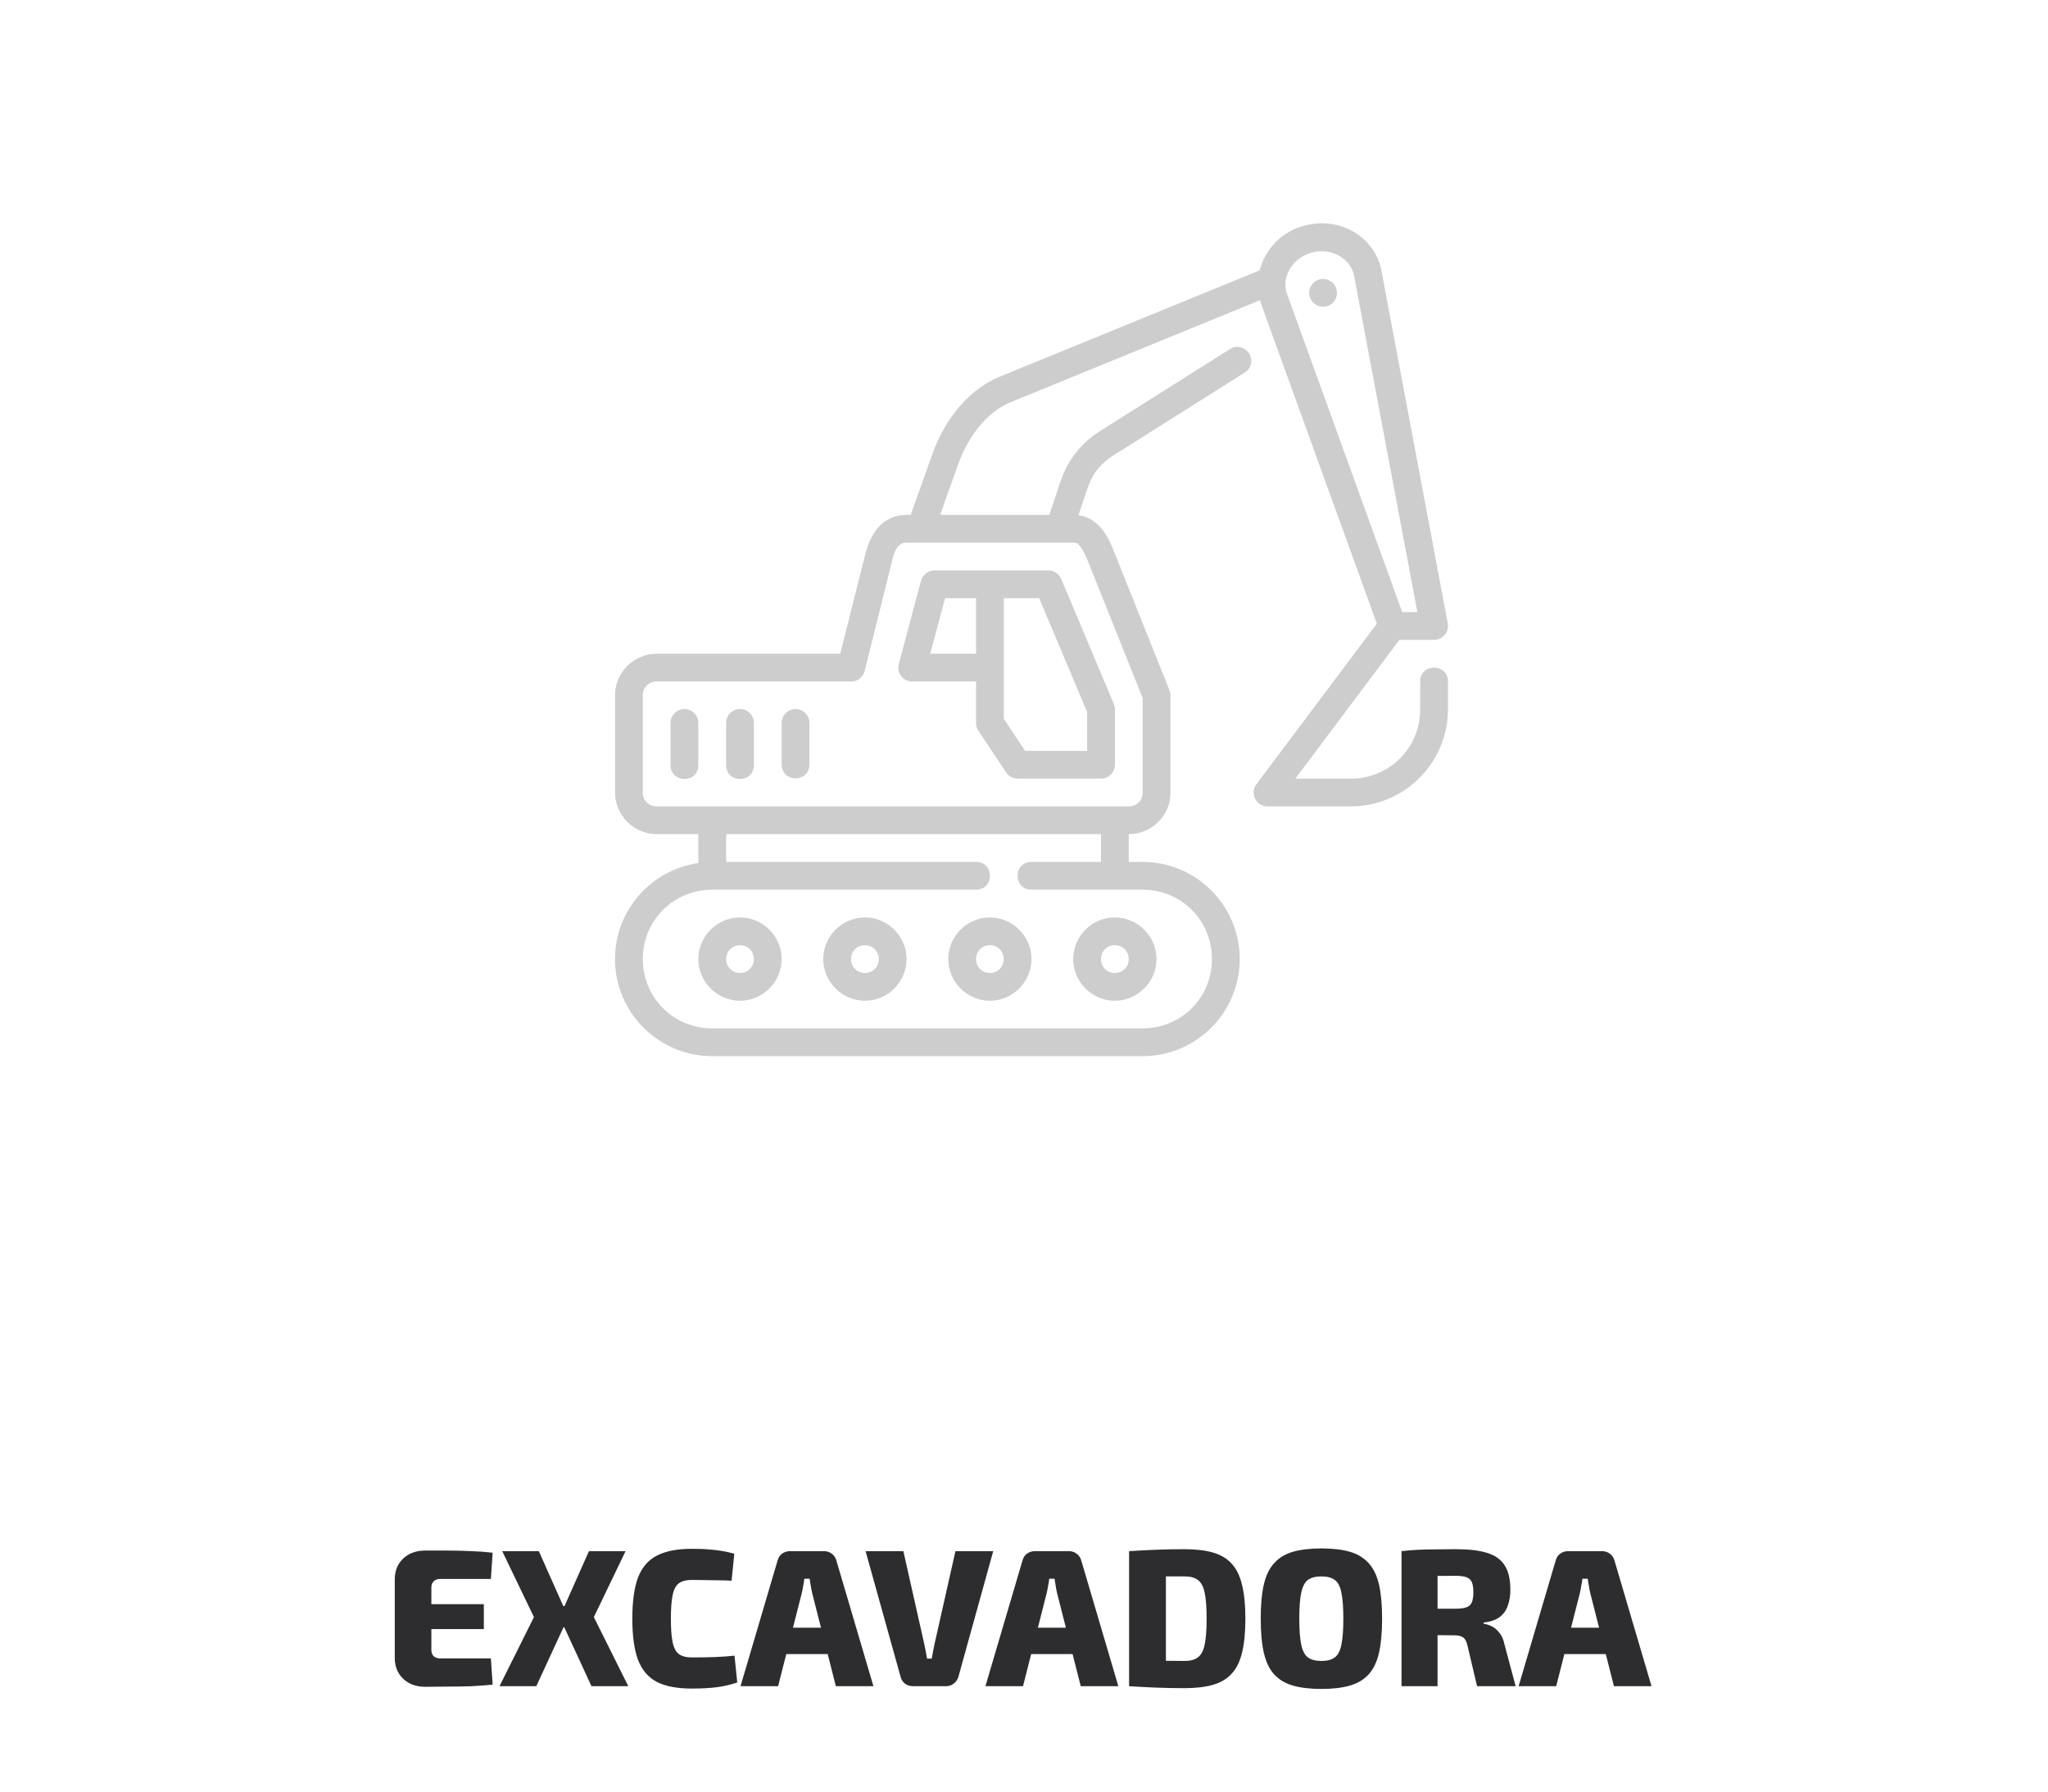
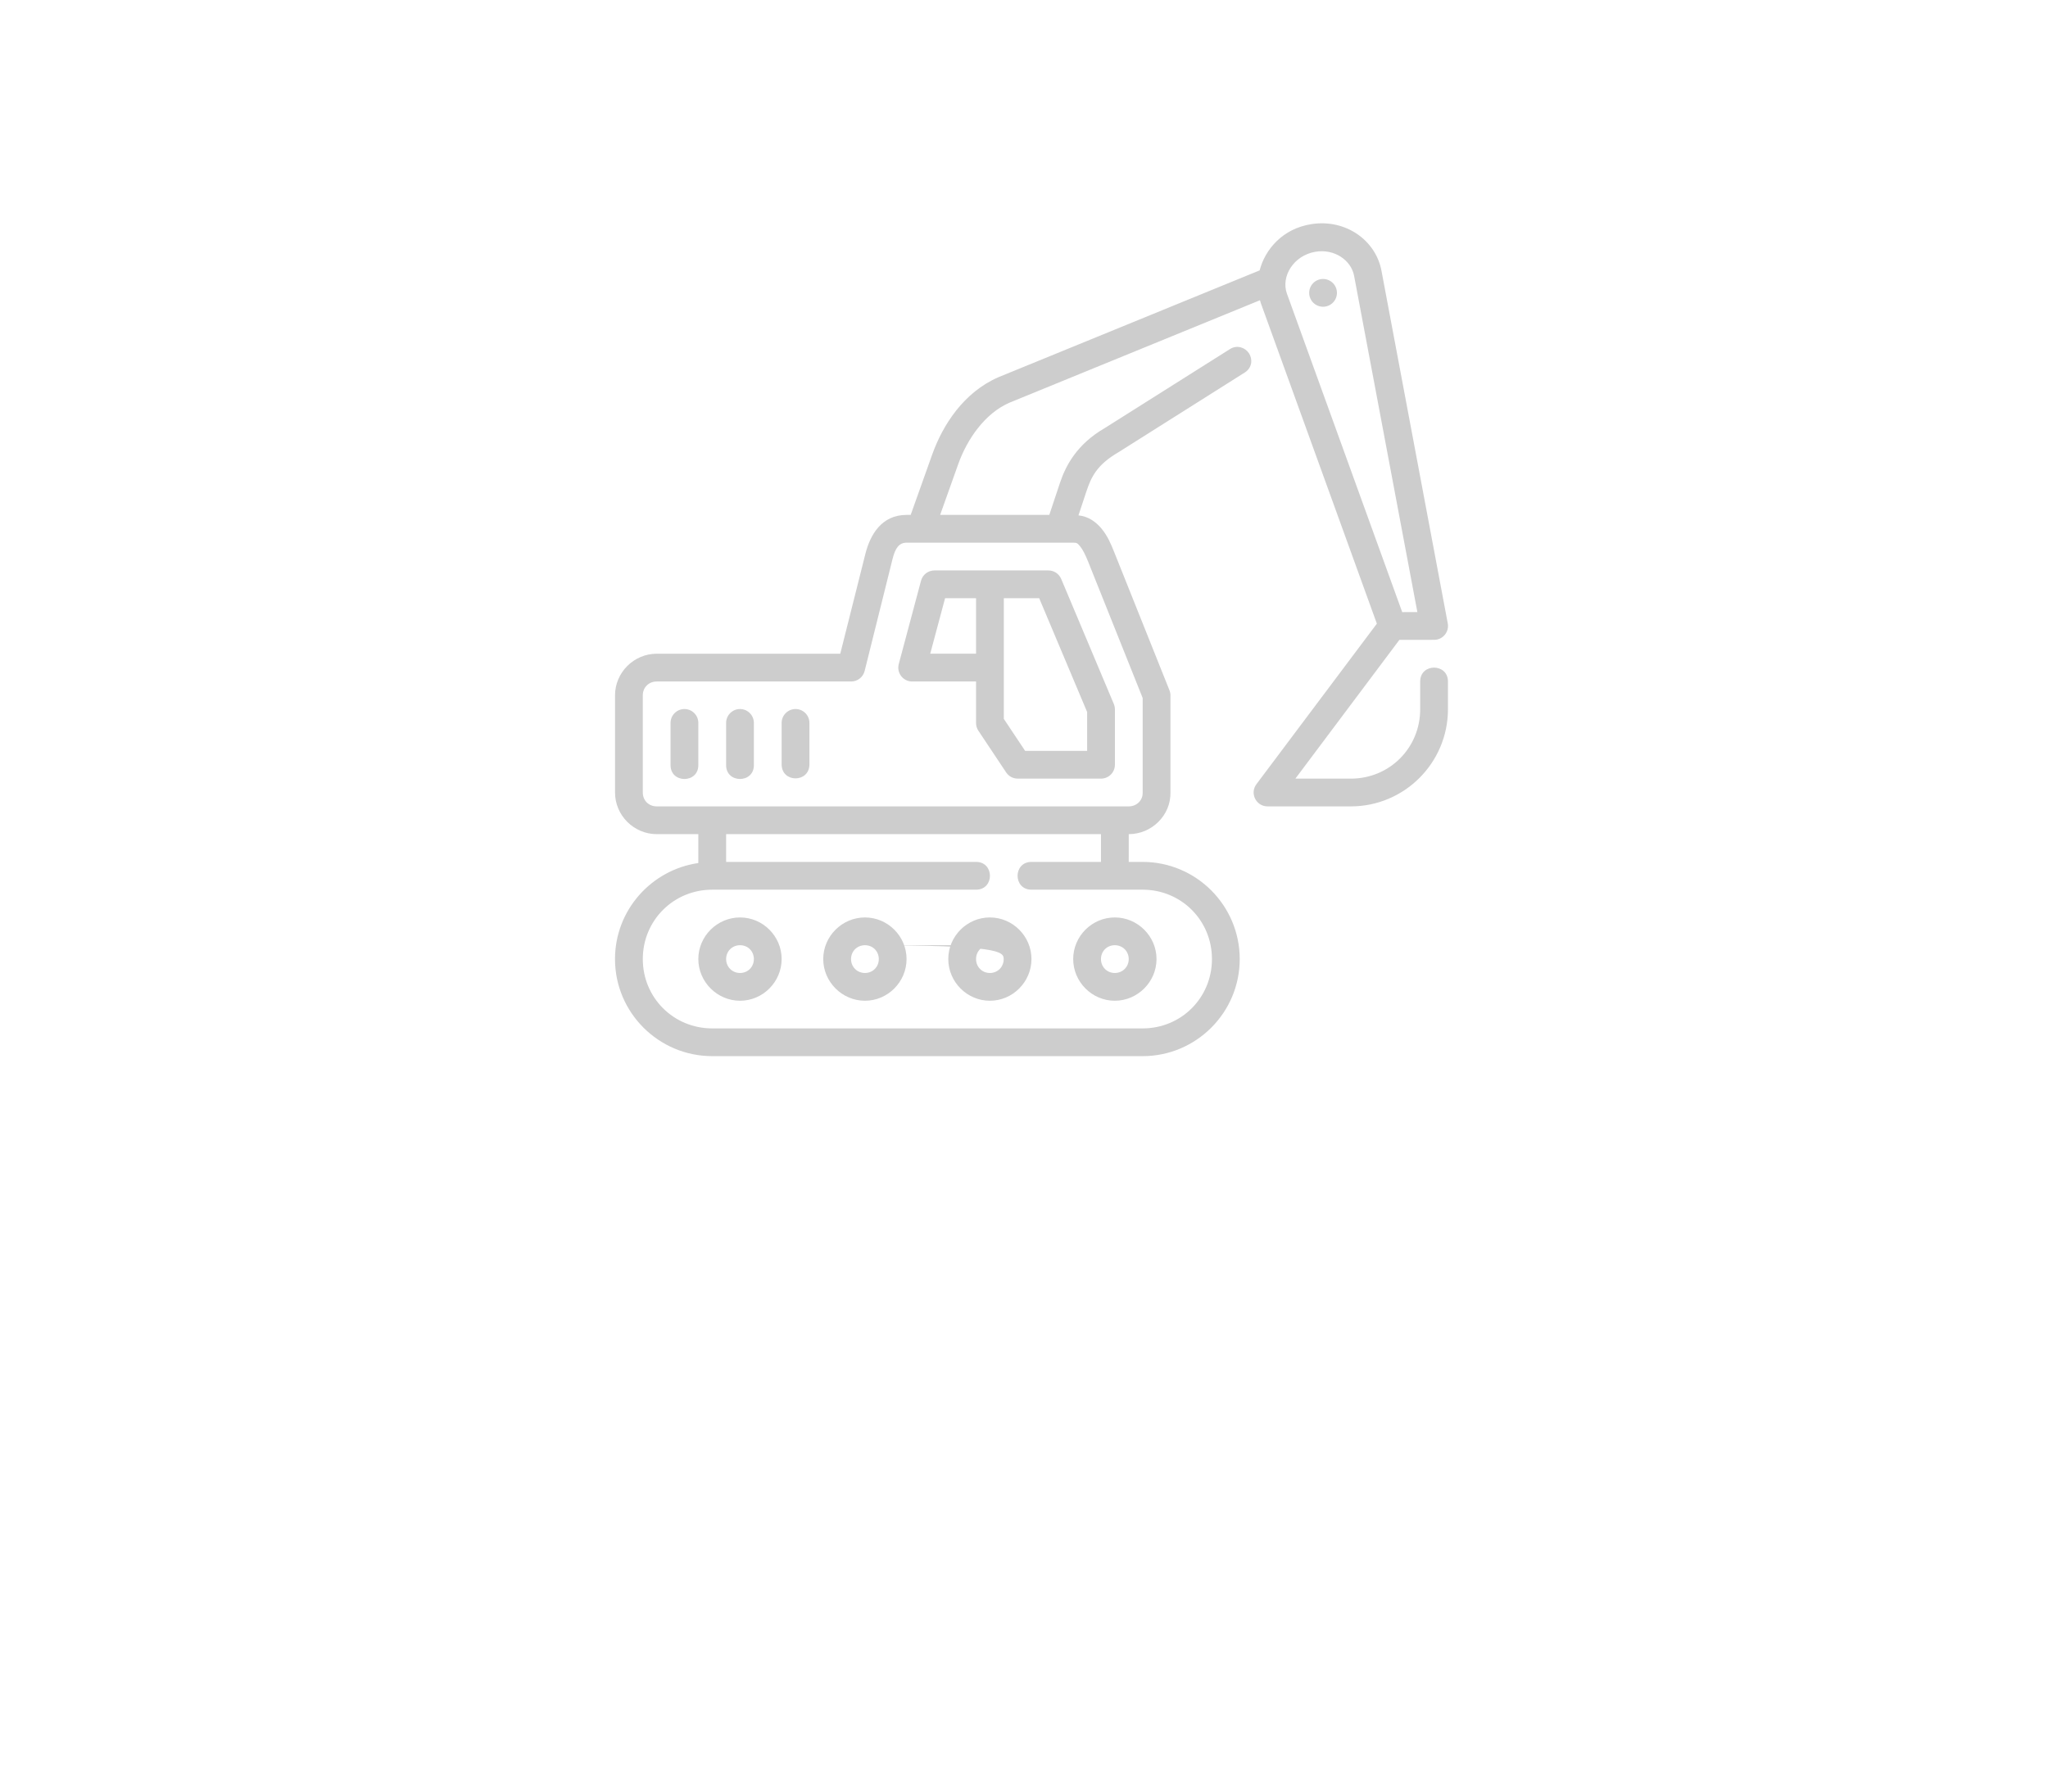
<svg xmlns="http://www.w3.org/2000/svg" width="136" height="119" viewBox="0 0 136 119" fill="none">
-   <path d="M77.726 52.621V46.184C77.725 46.068 77.702 45.952 77.658 45.844L73.97 36.623C73.772 36.127 73.546 35.586 73.138 35.099C72.791 34.683 72.281 34.294 71.617 34.232L72.141 32.65C72.466 31.674 72.841 30.871 74.28 30.034L82.661 24.742C83.155 24.43 83.193 23.851 82.939 23.465C82.687 23.081 82.147 22.89 81.68 23.184L73.338 28.449C71.534 29.499 70.78 30.897 70.391 32.066L69.68 34.2H62.431L63.633 30.826C64.224 29.169 65.404 27.46 67.023 26.752L83.67 19.942C83.689 20.006 83.704 20.071 83.727 20.136L91.432 41.425L83.436 52.085C82.978 52.692 83.411 53.56 84.17 53.561H89.703C93.262 53.561 96.153 50.669 96.153 47.11V45.266C96.153 44.037 94.309 44.037 94.309 45.266V47.11C94.309 49.679 92.273 51.718 89.703 51.718H86.021L92.928 42.501L95.236 42.499C95.814 42.498 96.248 41.971 96.14 41.404L91.738 17.981C91.355 15.947 89.349 14.54 87.105 14.884C85.177 15.179 84.015 16.556 83.648 17.959L66.296 25.057C64.002 26.058 62.608 28.212 61.898 30.206L60.475 34.2H60.209C58.537 34.2 57.786 35.519 57.463 36.804L55.799 43.421H43.611C42.095 43.421 40.842 44.668 40.842 46.184V52.643C40.842 54.159 42.095 55.405 43.611 55.405H46.373V57.324C43.252 57.775 40.84 60.458 40.84 63.702C40.84 67.261 43.74 70.151 47.299 70.151H75.875C79.434 70.151 82.325 67.261 82.325 63.702C82.325 60.143 79.434 57.249 75.875 57.249H74.955L74.956 55.405C76.473 55.405 77.76 54.162 77.726 52.621ZM89.921 18.321L94.122 40.655L93.115 40.657L85.461 19.508C85.053 18.38 85.881 16.976 87.349 16.723C88.605 16.507 89.725 17.281 89.921 18.321ZM87.859 18.53C87.35 18.53 86.938 18.943 86.938 19.452C86.938 19.961 87.35 20.374 87.859 20.374C88.369 20.374 88.781 19.961 88.781 19.452C88.781 18.943 88.369 18.53 87.859 18.53ZM74.955 53.561H43.611C43.084 53.561 42.686 53.17 42.686 52.643V46.184C42.686 45.658 43.084 45.266 43.611 45.266H56.521C56.946 45.267 57.316 44.978 57.418 44.566L59.27 37.131C59.443 36.434 59.686 36.045 60.209 36.045H71.275C71.516 36.045 71.558 36.086 71.723 36.283C71.888 36.48 72.081 36.859 72.261 37.311L75.88 46.361V52.653C75.891 53.165 75.481 53.561 74.955 53.561ZM62.052 37.889C61.634 37.889 61.268 38.171 61.161 38.575L59.685 44.101C59.524 44.688 59.967 45.267 60.576 45.266H64.816V48.028C64.817 48.21 64.871 48.388 64.973 48.539L66.817 51.309C66.988 51.565 67.277 51.718 67.585 51.717H73.118C73.625 51.716 74.035 51.305 74.037 50.799V47.11C74.036 46.986 74.01 46.864 73.961 46.75L70.47 38.453C70.326 38.111 69.991 37.889 69.62 37.889H62.052ZM62.76 39.733H64.816V43.42H61.773L62.76 39.733ZM66.66 39.733H69.008L72.193 47.294V49.874H68.075L66.66 47.749V44.341V39.733ZM45.441 47.095C44.931 47.102 44.523 47.519 44.529 48.028V50.799C44.501 52.056 46.401 52.056 46.373 50.799V48.028C46.38 47.511 45.958 47.089 45.441 47.095ZM49.13 47.095C48.621 47.102 48.213 47.519 48.219 48.028V50.799C48.192 52.055 50.09 52.055 50.062 50.799V48.028C50.069 47.511 49.647 47.089 49.13 47.095ZM52.812 47.095C52.305 47.106 51.9 47.521 51.906 48.028V50.799C51.934 52.001 53.723 52.001 53.75 50.799V48.028C53.757 47.508 53.332 47.086 52.812 47.095ZM48.219 55.405H73.111V57.249H68.496C67.266 57.249 67.266 59.094 68.496 59.094H75.875C78.445 59.094 80.481 61.132 80.481 63.702C80.481 66.271 78.445 68.308 75.875 68.308H47.299C44.729 68.308 42.686 66.271 42.686 63.702C42.686 61.132 44.729 59.094 47.299 59.094H64.816C66.046 59.094 66.046 57.249 64.816 57.249H48.219V55.405ZM49.144 60.938C47.628 60.938 46.373 62.185 46.373 63.702C46.373 65.218 47.628 66.471 49.144 66.471C50.661 66.471 51.906 65.218 51.906 63.702C51.906 62.185 50.661 60.938 49.144 60.938ZM57.439 60.938C55.923 60.938 54.668 62.185 54.668 63.702C54.668 65.218 55.923 66.471 57.439 66.471C58.956 66.471 60.201 65.218 60.201 63.702C60.201 62.185 58.956 60.938 57.439 60.938ZM65.734 60.938C64.218 60.938 62.972 62.185 62.972 63.702C62.972 65.218 64.218 66.471 65.734 66.471C67.251 66.471 68.496 65.218 68.496 63.702C68.496 62.185 67.251 60.938 65.734 60.938ZM74.029 60.938C72.513 60.938 71.267 62.185 71.267 63.702C71.267 65.218 72.513 66.471 74.029 66.471C75.546 66.471 76.8 65.218 76.8 63.702C76.8 62.185 75.546 60.938 74.029 60.938ZM49.144 62.782C49.664 62.782 50.062 63.182 50.062 63.702C50.062 64.222 49.664 64.627 49.144 64.627C48.624 64.627 48.219 64.222 48.219 63.702C48.219 63.182 48.624 62.782 49.144 62.782ZM57.439 62.782C57.959 62.782 58.358 63.182 58.358 63.702C58.358 64.222 57.959 64.627 57.439 64.627C56.919 64.627 56.514 64.222 56.514 63.702C56.514 63.182 56.919 62.782 57.439 62.782ZM65.734 62.782C66.254 62.782 66.653 63.182 66.653 63.702C66.653 64.222 66.254 64.627 65.734 64.627C65.214 64.627 64.816 64.222 64.816 63.702C64.816 63.182 65.214 62.782 65.734 62.782ZM74.029 62.782C74.549 62.782 74.955 63.182 74.955 63.702C74.955 64.222 74.549 64.627 74.029 64.627C73.509 64.627 73.111 64.222 73.111 63.702C73.111 63.182 73.509 62.782 74.029 62.782Z" fill="#CDCDCD" />
-   <path d="M28.23 102.991C28.733 102.991 29.244 102.991 29.764 102.991C30.293 102.991 30.808 103.004 31.311 103.03C31.822 103.047 32.29 103.082 32.715 103.134L32.598 104.876H29.244C29.053 104.876 28.906 104.928 28.802 105.032C28.698 105.127 28.646 105.262 28.646 105.435V109.595C28.646 109.768 28.698 109.907 28.802 110.011C28.906 110.106 29.053 110.154 29.244 110.154H32.598L32.715 111.896C32.29 111.939 31.822 111.974 31.311 112C30.808 112.017 30.293 112.026 29.764 112.026C29.244 112.035 28.733 112.039 28.23 112.039C27.632 112.039 27.147 111.861 26.774 111.506C26.401 111.151 26.215 110.687 26.215 110.115V104.915C26.215 104.334 26.401 103.871 26.774 103.524C27.147 103.169 27.632 102.991 28.23 102.991ZM26.449 106.553H32.13V108.204H26.449V106.553ZM41.541 103.03L39.435 107.411L41.723 112H39.279L37.16 107.411L39.11 103.03H41.541ZM35.782 103.03L37.732 107.411L35.613 112H33.169L35.457 107.411L33.351 103.03H35.782ZM38.564 106.683V108.087H36.159V106.683H38.564ZM45.929 102.874C46.38 102.874 46.761 102.887 47.073 102.913C47.394 102.939 47.684 102.974 47.944 103.017C48.213 103.06 48.486 103.121 48.763 103.199L48.581 104.993C48.287 104.976 48.014 104.967 47.762 104.967C47.511 104.958 47.242 104.954 46.956 104.954C46.67 104.945 46.328 104.941 45.929 104.941C45.574 104.941 45.292 105.015 45.084 105.162C44.885 105.309 44.746 105.569 44.668 105.942C44.59 106.315 44.551 106.839 44.551 107.515C44.551 108.191 44.59 108.715 44.668 109.088C44.746 109.461 44.885 109.721 45.084 109.868C45.292 110.015 45.574 110.089 45.929 110.089C46.562 110.089 47.086 110.08 47.502 110.063C47.927 110.046 48.352 110.015 48.776 109.972L48.958 111.753C48.525 111.9 48.079 112.004 47.619 112.065C47.169 112.126 46.605 112.156 45.929 112.156C44.967 112.156 44.196 112.009 43.615 111.714C43.043 111.411 42.627 110.921 42.367 110.245C42.116 109.569 41.99 108.659 41.99 107.515C41.99 106.371 42.116 105.461 42.367 104.785C42.627 104.109 43.043 103.624 43.615 103.329C44.196 103.026 44.967 102.874 45.929 102.874ZM54.713 103.03C54.913 103.03 55.086 103.086 55.233 103.199C55.389 103.312 55.493 103.468 55.545 103.667L58.002 112H55.506L53.933 105.812C53.899 105.665 53.868 105.509 53.842 105.344C53.816 105.171 53.79 105.01 53.764 104.863H53.413C53.396 105.01 53.37 105.171 53.335 105.344C53.309 105.509 53.279 105.665 53.244 105.812L51.671 112H49.175L51.632 103.667C51.684 103.468 51.784 103.312 51.931 103.199C52.087 103.086 52.265 103.03 52.464 103.03H54.713ZM55.948 108.113V109.868H51.229V108.113H55.948ZM65.956 103.03L63.655 111.337C63.603 111.536 63.499 111.697 63.343 111.818C63.196 111.939 63.018 112 62.81 112H60.639C60.422 112 60.236 111.939 60.08 111.818C59.933 111.697 59.837 111.536 59.794 111.337L57.48 103.03H59.989L61.367 109.153C61.402 109.318 61.436 109.487 61.471 109.66C61.506 109.833 61.536 110.002 61.562 110.167H61.874C61.9 110.002 61.93 109.833 61.965 109.66C62 109.487 62.034 109.318 62.069 109.153L63.447 103.03H65.956ZM70.976 103.03C71.175 103.03 71.349 103.086 71.496 103.199C71.652 103.312 71.756 103.468 71.808 103.667L74.265 112H71.769L70.196 105.812C70.161 105.665 70.131 105.509 70.105 105.344C70.079 105.171 70.053 105.01 70.027 104.863H69.676C69.659 105.01 69.633 105.171 69.598 105.344C69.572 105.509 69.542 105.665 69.507 105.812L67.934 112H65.438L67.895 103.667C67.947 103.468 68.047 103.312 68.194 103.199C68.35 103.086 68.528 103.03 68.727 103.03H70.976ZM72.211 108.113V109.868H67.492V108.113H72.211ZM78.671 102.9C79.408 102.9 80.032 102.974 80.543 103.121C81.063 103.268 81.479 103.515 81.791 103.862C82.112 104.209 82.342 104.681 82.48 105.279C82.628 105.868 82.701 106.614 82.701 107.515C82.701 108.416 82.628 109.166 82.48 109.764C82.342 110.353 82.112 110.821 81.791 111.168C81.479 111.515 81.063 111.762 80.543 111.909C80.032 112.056 79.408 112.13 78.671 112.13C77.952 112.13 77.289 112.117 76.682 112.091C76.084 112.065 75.517 112.035 74.979 112L75.98 110.245C76.292 110.271 76.678 110.293 77.137 110.31C77.597 110.319 78.108 110.323 78.671 110.323C79.044 110.323 79.334 110.245 79.542 110.089C79.759 109.933 79.911 109.651 79.997 109.244C80.084 108.837 80.127 108.26 80.127 107.515C80.127 106.77 80.084 106.193 79.997 105.786C79.911 105.379 79.759 105.097 79.542 104.941C79.334 104.785 79.044 104.707 78.671 104.707C78.143 104.707 77.67 104.707 77.254 104.707C76.847 104.707 76.453 104.707 76.071 104.707L74.979 103.03C75.525 102.995 76.093 102.965 76.682 102.939C77.28 102.913 77.943 102.9 78.671 102.9ZM77.423 103.03V112H74.979V103.03H77.423ZM87.75 102.848C88.495 102.848 89.124 102.922 89.635 103.069C90.146 103.216 90.562 103.468 90.883 103.823C91.204 104.17 91.433 104.642 91.572 105.24C91.711 105.838 91.78 106.596 91.78 107.515C91.78 108.425 91.711 109.183 91.572 109.79C91.433 110.388 91.204 110.865 90.883 111.22C90.562 111.567 90.146 111.814 89.635 111.961C89.124 112.108 88.495 112.182 87.75 112.182C87.013 112.182 86.385 112.108 85.865 111.961C85.354 111.814 84.938 111.567 84.617 111.22C84.296 110.865 84.067 110.388 83.928 109.79C83.789 109.183 83.72 108.425 83.72 107.515C83.72 106.596 83.789 105.838 83.928 105.24C84.067 104.642 84.296 104.17 84.617 103.823C84.938 103.468 85.354 103.216 85.865 103.069C86.385 102.922 87.013 102.848 87.75 102.848ZM87.75 104.707C87.369 104.707 87.07 104.785 86.853 104.941C86.645 105.097 86.498 105.379 86.411 105.786C86.324 106.193 86.281 106.77 86.281 107.515C86.281 108.26 86.324 108.837 86.411 109.244C86.498 109.651 86.645 109.933 86.853 110.089C87.07 110.245 87.369 110.323 87.75 110.323C88.131 110.323 88.426 110.245 88.634 110.089C88.851 109.933 88.998 109.651 89.076 109.244C89.163 108.837 89.206 108.26 89.206 107.515C89.206 106.77 89.163 106.193 89.076 105.786C88.998 105.379 88.851 105.097 88.634 104.941C88.426 104.785 88.131 104.707 87.75 104.707ZM96.71 102.9C97.551 102.9 98.235 102.982 98.764 103.147C99.293 103.312 99.678 103.589 99.921 103.979C100.172 104.36 100.298 104.902 100.298 105.604C100.298 105.985 100.242 106.332 100.129 106.644C100.025 106.956 99.843 107.212 99.583 107.411C99.323 107.602 98.968 107.723 98.517 107.775V107.853C98.682 107.87 98.855 107.922 99.037 108.009C99.228 108.096 99.401 108.239 99.557 108.438C99.722 108.629 99.839 108.893 99.908 109.231L100.649 112H98.088L97.451 109.309C97.39 109.032 97.295 108.85 97.165 108.763C97.035 108.668 96.844 108.62 96.593 108.62C95.969 108.611 95.453 108.607 95.046 108.607C94.639 108.607 94.292 108.603 94.006 108.594C93.729 108.585 93.464 108.572 93.213 108.555L93.252 106.852H96.658C96.97 106.852 97.208 106.822 97.373 106.761C97.546 106.7 97.668 106.592 97.737 106.436C97.806 106.271 97.841 106.046 97.841 105.76C97.841 105.465 97.806 105.24 97.737 105.084C97.668 104.928 97.546 104.82 97.373 104.759C97.208 104.698 96.97 104.668 96.658 104.668C95.8 104.668 95.072 104.672 94.474 104.681C93.885 104.69 93.482 104.703 93.265 104.72L93.07 103.03C93.451 102.987 93.811 102.956 94.149 102.939C94.487 102.922 94.855 102.913 95.254 102.913C95.661 102.904 96.147 102.9 96.71 102.9ZM95.462 103.03V112H93.07V103.03H95.462ZM106.383 103.03C106.582 103.03 106.756 103.086 106.903 103.199C107.059 103.312 107.163 103.468 107.215 103.667L109.672 112H107.176L105.603 105.812C105.568 105.665 105.538 105.509 105.512 105.344C105.486 105.171 105.46 105.01 105.434 104.863H105.083C105.066 105.01 105.04 105.171 105.005 105.344C104.979 105.509 104.949 105.665 104.914 105.812L103.341 112H100.845L103.302 103.667C103.354 103.468 103.454 103.312 103.601 103.199C103.757 103.086 103.935 103.03 104.134 103.03H106.383ZM107.618 108.113V109.868H102.899V108.113H107.618Z" fill="#2D2D2F" />
+   <path d="M77.726 52.621V46.184C77.725 46.068 77.702 45.952 77.658 45.844L73.97 36.623C73.772 36.127 73.546 35.586 73.138 35.099C72.791 34.683 72.281 34.294 71.617 34.232L72.141 32.65C72.466 31.674 72.841 30.871 74.28 30.034L82.661 24.742C83.155 24.43 83.193 23.851 82.939 23.465C82.687 23.081 82.147 22.89 81.68 23.184L73.338 28.449C71.534 29.499 70.78 30.897 70.391 32.066L69.68 34.2H62.431L63.633 30.826C64.224 29.169 65.404 27.46 67.023 26.752L83.67 19.942C83.689 20.006 83.704 20.071 83.727 20.136L91.432 41.425L83.436 52.085C82.978 52.692 83.411 53.56 84.17 53.561H89.703C93.262 53.561 96.153 50.669 96.153 47.11V45.266C96.153 44.037 94.309 44.037 94.309 45.266V47.11C94.309 49.679 92.273 51.718 89.703 51.718H86.021L92.928 42.501L95.236 42.499C95.814 42.498 96.248 41.971 96.14 41.404L91.738 17.981C91.355 15.947 89.349 14.54 87.105 14.884C85.177 15.179 84.015 16.556 83.648 17.959L66.296 25.057C64.002 26.058 62.608 28.212 61.898 30.206L60.475 34.2H60.209C58.537 34.2 57.786 35.519 57.463 36.804L55.799 43.421H43.611C42.095 43.421 40.842 44.668 40.842 46.184V52.643C40.842 54.159 42.095 55.405 43.611 55.405H46.373V57.324C43.252 57.775 40.84 60.458 40.84 63.702C40.84 67.261 43.74 70.151 47.299 70.151H75.875C79.434 70.151 82.325 67.261 82.325 63.702C82.325 60.143 79.434 57.249 75.875 57.249H74.955L74.956 55.405C76.473 55.405 77.76 54.162 77.726 52.621ZM89.921 18.321L94.122 40.655L93.115 40.657L85.461 19.508C85.053 18.38 85.881 16.976 87.349 16.723C88.605 16.507 89.725 17.281 89.921 18.321ZM87.859 18.53C87.35 18.53 86.938 18.943 86.938 19.452C86.938 19.961 87.35 20.374 87.859 20.374C88.369 20.374 88.781 19.961 88.781 19.452C88.781 18.943 88.369 18.53 87.859 18.53ZM74.955 53.561H43.611C43.084 53.561 42.686 53.17 42.686 52.643V46.184C42.686 45.658 43.084 45.266 43.611 45.266H56.521C56.946 45.267 57.316 44.978 57.418 44.566L59.27 37.131C59.443 36.434 59.686 36.045 60.209 36.045H71.275C71.516 36.045 71.558 36.086 71.723 36.283C71.888 36.48 72.081 36.859 72.261 37.311L75.88 46.361V52.653C75.891 53.165 75.481 53.561 74.955 53.561ZM62.052 37.889C61.634 37.889 61.268 38.171 61.161 38.575L59.685 44.101C59.524 44.688 59.967 45.267 60.576 45.266H64.816V48.028C64.817 48.21 64.871 48.388 64.973 48.539L66.817 51.309C66.988 51.565 67.277 51.718 67.585 51.717H73.118C73.625 51.716 74.035 51.305 74.037 50.799V47.11C74.036 46.986 74.01 46.864 73.961 46.75L70.47 38.453C70.326 38.111 69.991 37.889 69.62 37.889H62.052ZM62.76 39.733H64.816V43.42H61.773L62.76 39.733ZM66.66 39.733H69.008L72.193 47.294V49.874H68.075L66.66 47.749V44.341V39.733ZM45.441 47.095C44.931 47.102 44.523 47.519 44.529 48.028V50.799C44.501 52.056 46.401 52.056 46.373 50.799V48.028C46.38 47.511 45.958 47.089 45.441 47.095ZM49.13 47.095C48.621 47.102 48.213 47.519 48.219 48.028V50.799C48.192 52.055 50.09 52.055 50.062 50.799V48.028C50.069 47.511 49.647 47.089 49.13 47.095ZM52.812 47.095C52.305 47.106 51.9 47.521 51.906 48.028V50.799C51.934 52.001 53.723 52.001 53.75 50.799V48.028C53.757 47.508 53.332 47.086 52.812 47.095ZM48.219 55.405H73.111V57.249H68.496C67.266 57.249 67.266 59.094 68.496 59.094H75.875C78.445 59.094 80.481 61.132 80.481 63.702C80.481 66.271 78.445 68.308 75.875 68.308H47.299C44.729 68.308 42.686 66.271 42.686 63.702C42.686 61.132 44.729 59.094 47.299 59.094H64.816C66.046 59.094 66.046 57.249 64.816 57.249H48.219V55.405ZM49.144 60.938C47.628 60.938 46.373 62.185 46.373 63.702C46.373 65.218 47.628 66.471 49.144 66.471C50.661 66.471 51.906 65.218 51.906 63.702C51.906 62.185 50.661 60.938 49.144 60.938ZM57.439 60.938C55.923 60.938 54.668 62.185 54.668 63.702C54.668 65.218 55.923 66.471 57.439 66.471C58.956 66.471 60.201 65.218 60.201 63.702C60.201 62.185 58.956 60.938 57.439 60.938ZM65.734 60.938C64.218 60.938 62.972 62.185 62.972 63.702C62.972 65.218 64.218 66.471 65.734 66.471C67.251 66.471 68.496 65.218 68.496 63.702C68.496 62.185 67.251 60.938 65.734 60.938ZM74.029 60.938C72.513 60.938 71.267 62.185 71.267 63.702C71.267 65.218 72.513 66.471 74.029 66.471C75.546 66.471 76.8 65.218 76.8 63.702C76.8 62.185 75.546 60.938 74.029 60.938ZM49.144 62.782C49.664 62.782 50.062 63.182 50.062 63.702C50.062 64.222 49.664 64.627 49.144 64.627C48.624 64.627 48.219 64.222 48.219 63.702C48.219 63.182 48.624 62.782 49.144 62.782ZM57.439 62.782C57.959 62.782 58.358 63.182 58.358 63.702C58.358 64.222 57.959 64.627 57.439 64.627C56.919 64.627 56.514 64.222 56.514 63.702C56.514 63.182 56.919 62.782 57.439 62.782ZC66.254 62.782 66.653 63.182 66.653 63.702C66.653 64.222 66.254 64.627 65.734 64.627C65.214 64.627 64.816 64.222 64.816 63.702C64.816 63.182 65.214 62.782 65.734 62.782ZM74.029 62.782C74.549 62.782 74.955 63.182 74.955 63.702C74.955 64.222 74.549 64.627 74.029 64.627C73.509 64.627 73.111 64.222 73.111 63.702C73.111 63.182 73.509 62.782 74.029 62.782Z" fill="#CDCDCD" />
</svg>